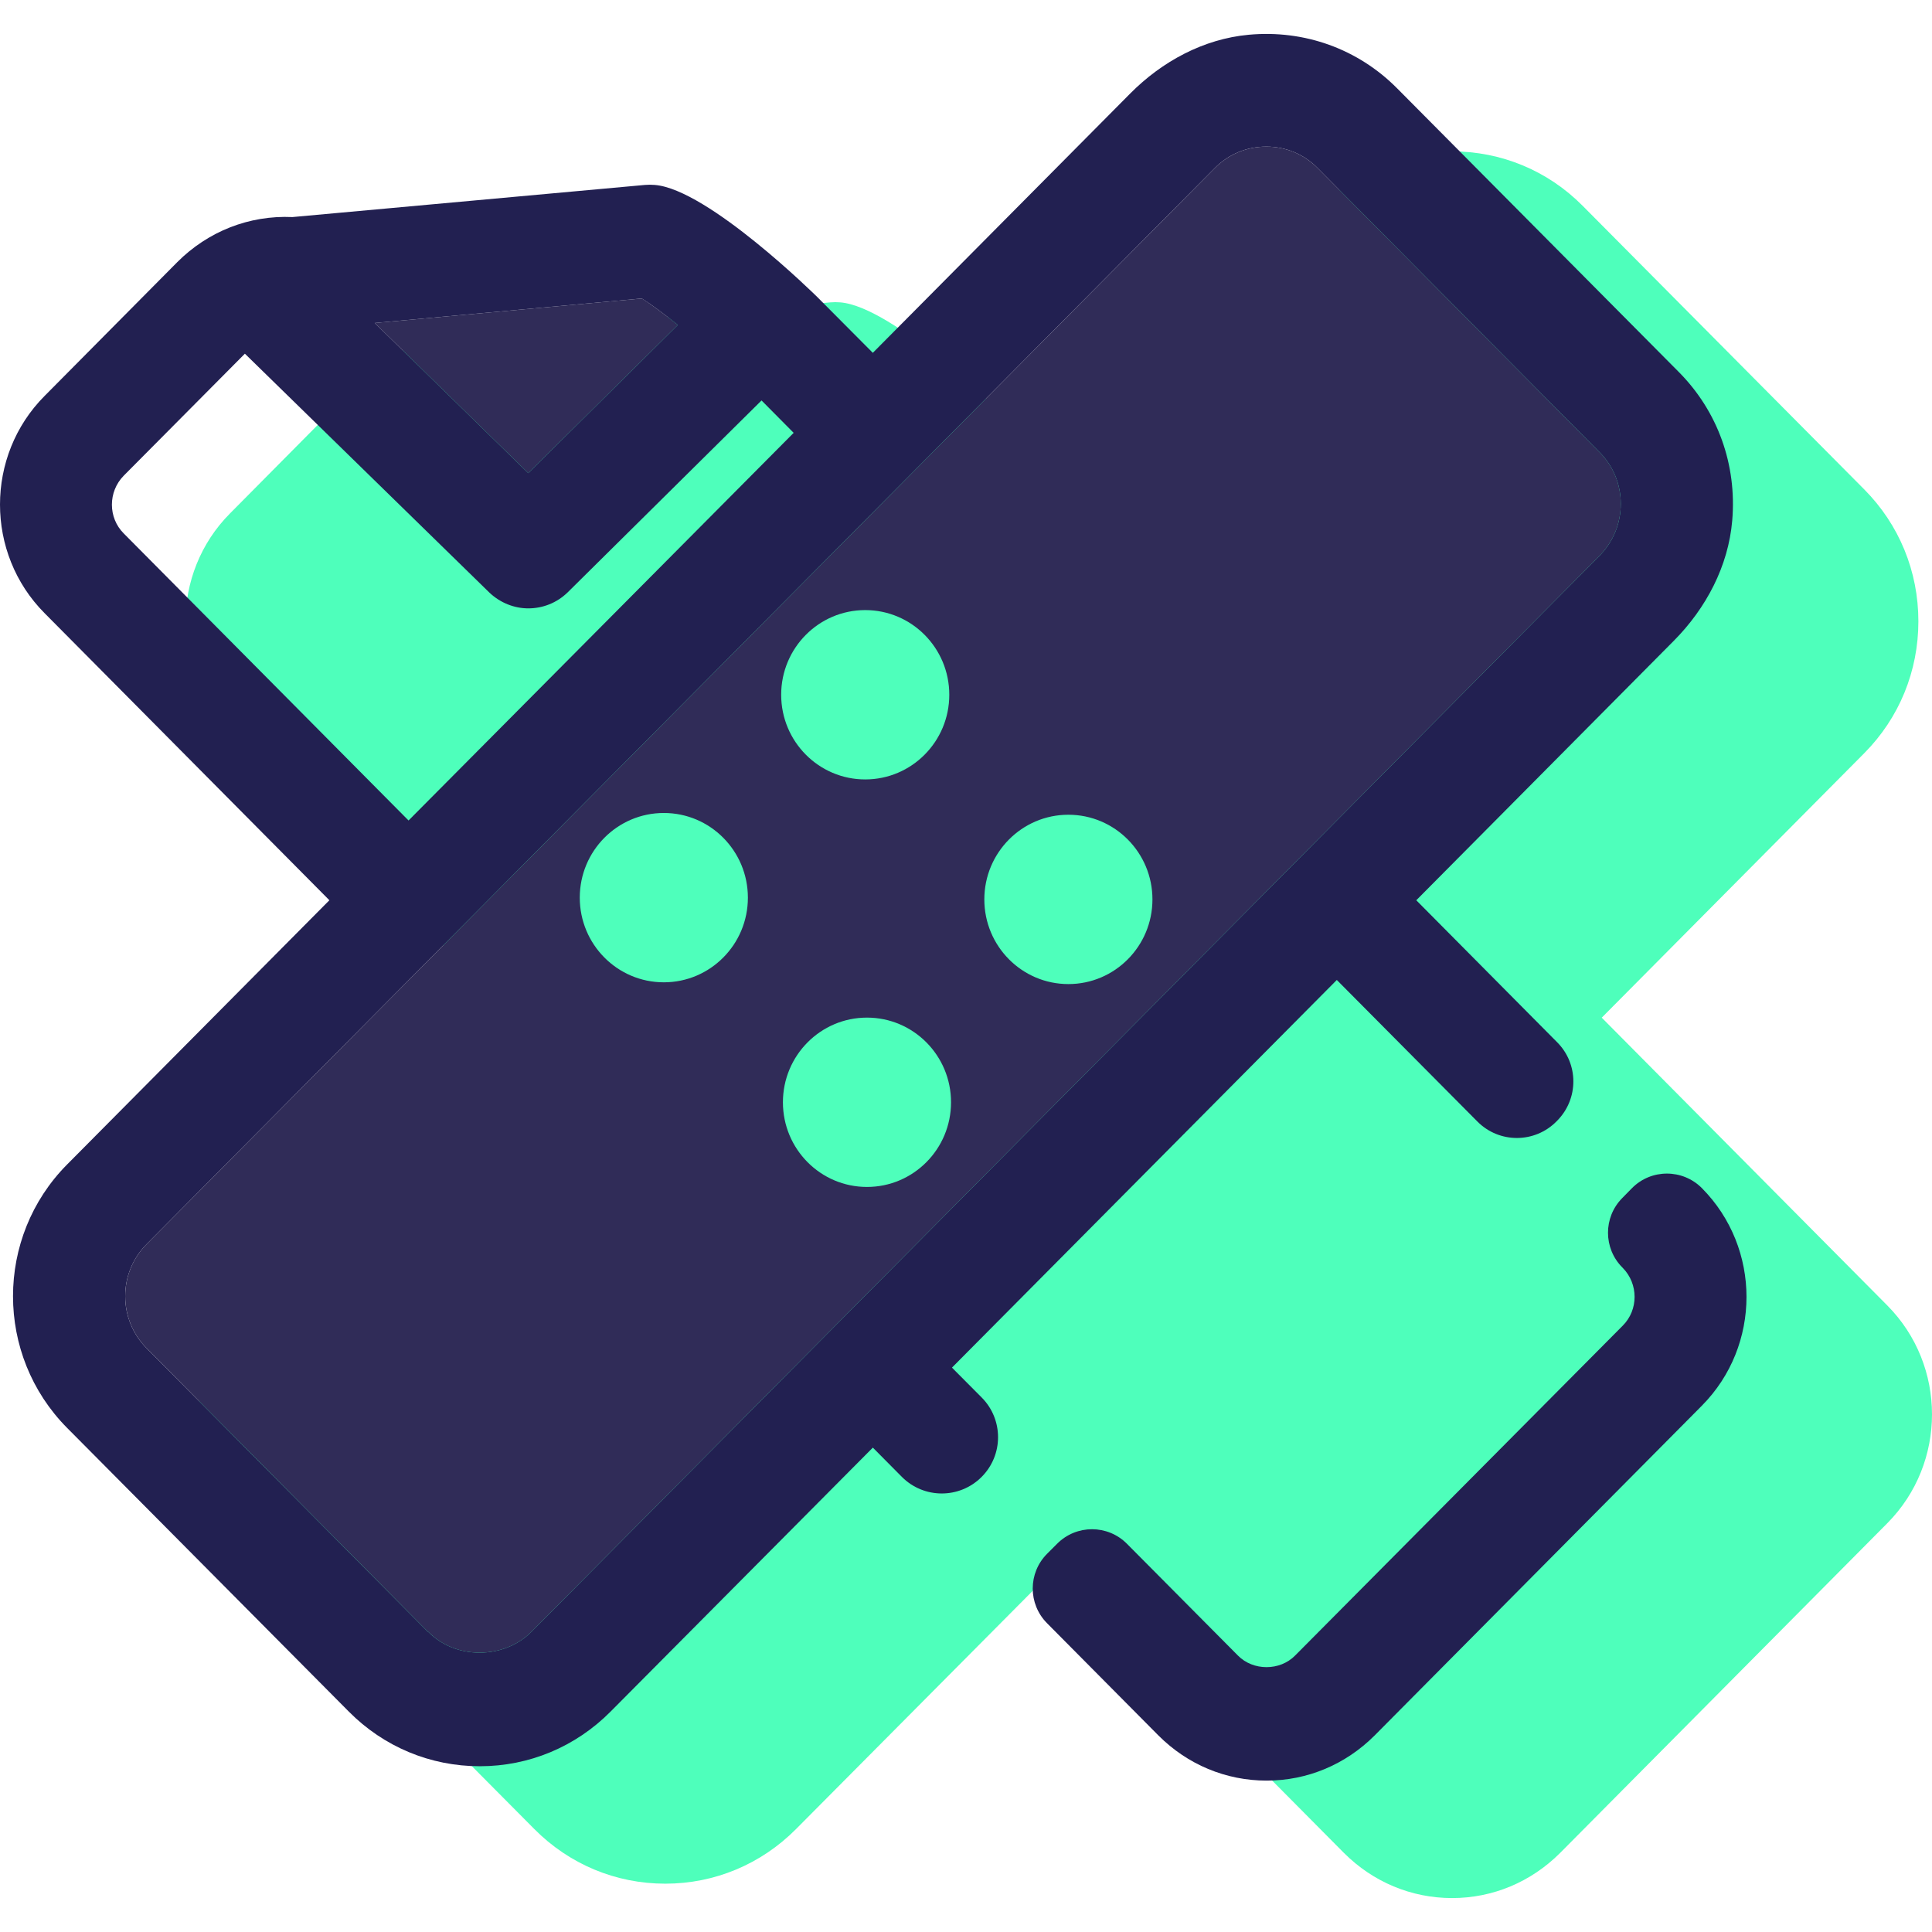
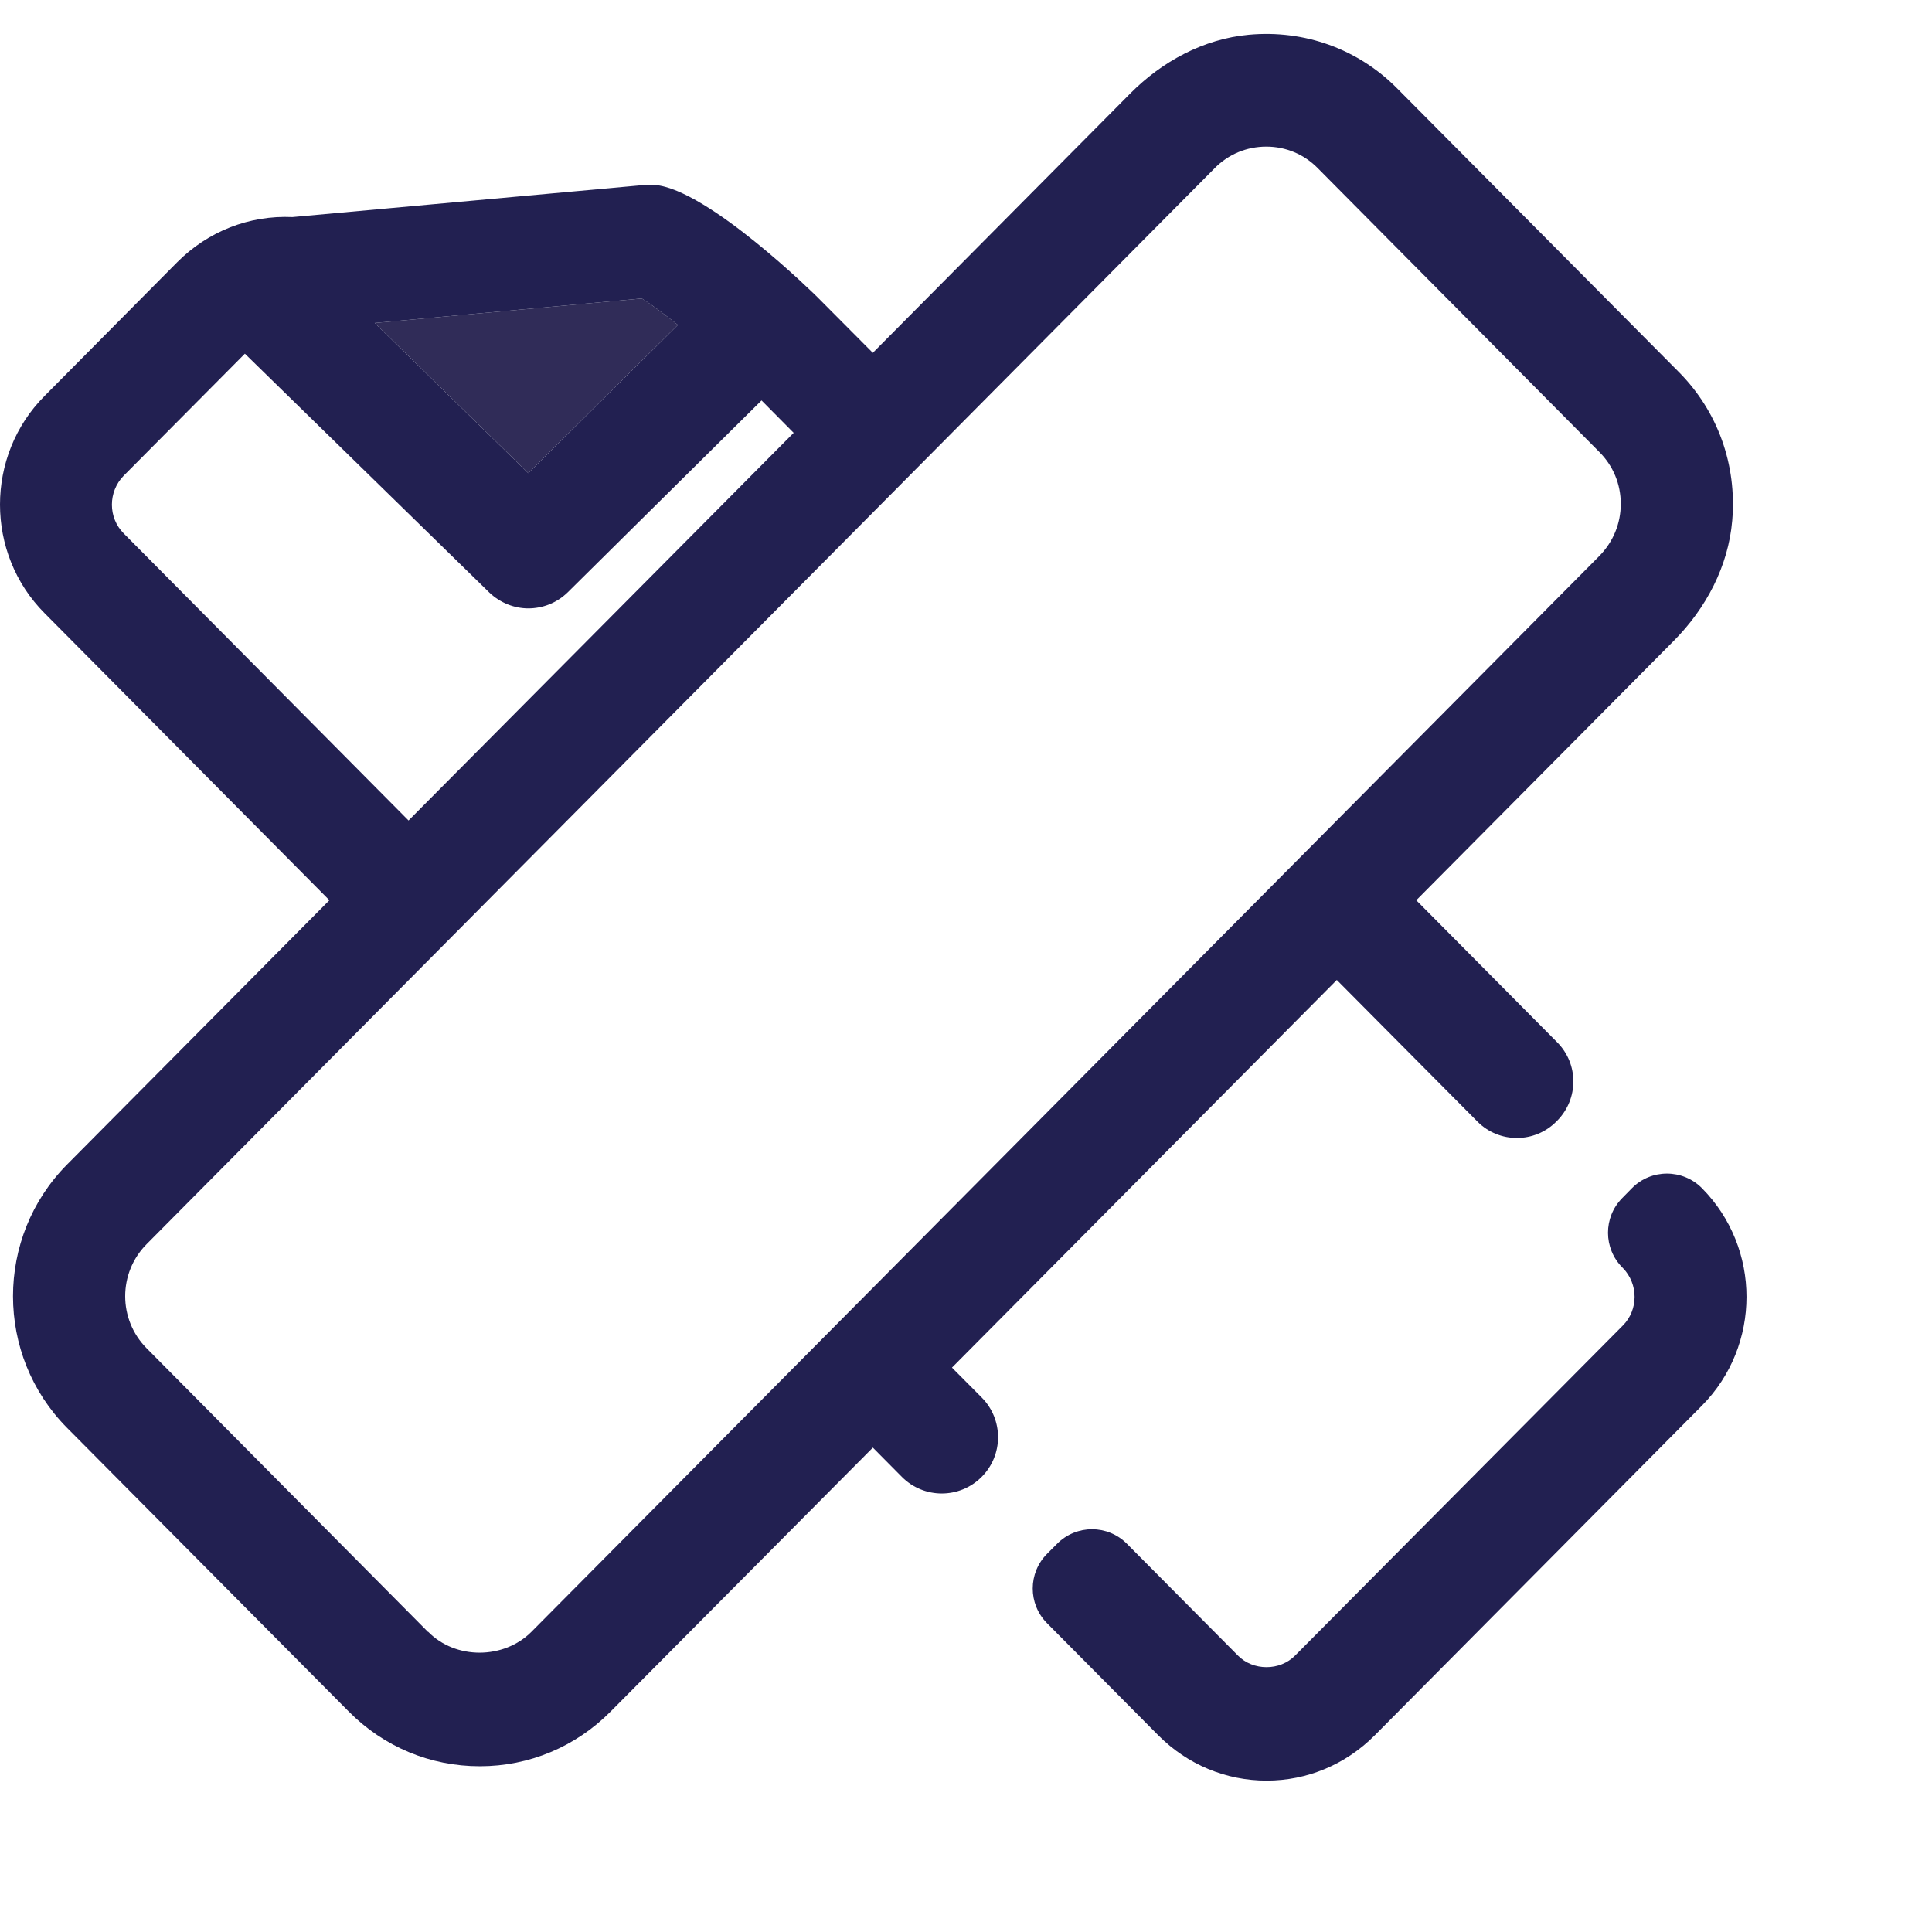
<svg xmlns="http://www.w3.org/2000/svg" height="800px" width="800px" version="1.1" id="Layer_1" viewBox="0 0 258.803 258.803" xml:space="preserve">
  <g>
    <g>
-       <path style="fill:#4EFFBB;" d="M252.831,174.89l-38.269-38.567l35.172-35.435c4.679-4.717,7.244-10.983,7.244-17.661    c0-6.681-2.565-12.944-7.244-17.661L211.997,27.56c-4.679-4.716-10.907-7.285-17.512-7.285c-6.643,0-12.868,2.565-17.55,7.285    l-35.169,35.435l-7.434-7.472c-0.152-0.152-14.643-14.453-21.776-15.019c-0.452-0.038-0.867-0.038-1.322,0l-47.212,4.302    c-5.811-0.263-11.321,1.923-15.434,6.039L30.815,68.772c-7.962,8-7.962,21.096,0,29.096l38.152,38.456l-35.131,35.397    c-9.661,9.737-9.661,25.55,0,35.286l37.738,38.003c4.679,4.716,10.907,7.32,17.55,7.32c6.605,0,12.83-2.603,17.512-7.32    l35.134-35.362l38.266,38.57c3.888,3.888,9.019,6.039,14.491,6.039c5.434,0,10.565-2.151,14.453-6.039l43.852-44.191    C260.794,195.986,260.794,182.931,252.831,174.89z" />
      <g>
        <g id="XMLID_5_">
          <g>
            <g>
              <path style="fill:#302C58;" d="M90.803,43.529l-20.039,19.85L50.196,43.266l35.776-3.283        C87.143,40.698,88.918,42.02,90.803,43.529z" />
            </g>
            <g>
              <path style="fill:#222051;" d="M127.522,183.2l51.552-51.928l18.837,18.968c2.924,2.945,7.685,2.93,10.598-0.029        c0.035-0.035,0.07-0.073,0.105-0.108c2.863-2.913,2.866-7.577-0.012-10.475l-18.883-19.032l34.501-34.761        c4.32-4.352,7.302-9.993,7.822-16.102c0.639-7.507-1.953-14.657-7.151-19.896L187.15,11.83        c-5.236-5.277-12.407-7.863-19.879-7.174c-6.042,0.557-11.599,3.564-15.871,7.869l-34.481,34.74l-7.434-7.472        c-0.152-0.152-14.643-14.453-21.776-15.019c-0.452-0.038-0.867-0.038-1.322,0L39.18,29.076        c-5.811-0.263-11.321,1.923-15.434,6.039L5.971,53.041c-7.962,8-7.962,21.096,0,29.096l38.152,38.456L8.989,155.989        c-9.661,9.737-9.661,25.55,0,35.286l37.738,38.003c4.679,4.716,10.907,7.32,17.55,7.32c6.605,0,12.83-2.603,17.512-7.32        l35.134-35.362l3.882,3.914c2.942,2.965,7.731,2.974,10.682,0.02l0,0c2.936-2.936,2.945-7.696,0.018-10.644L127.522,183.2z         M85.973,39.983c1.17,0.718,2.942,2.037,4.83,3.546l-20.039,19.85L50.196,43.266L85.973,39.983z M16.575,71.457        c-2.113-2.113-2.113-5.586,0-7.737l16.228-16.341l32.756,32.003c1.471,1.395,3.359,2.113,5.207,2.113        c1.923,0,3.812-0.718,5.283-2.151l25.964-25.701l4.302,4.34L54.727,109.91L16.575,71.457z M71.181,218.597        c-3.698,3.698-10.151,3.736-13.814,0c-0.038,0-0.038,0-0.038,0l-37.7-38c-3.812-3.85-3.812-10.075,0-13.925L162.695,22.547        c1.85-1.888,4.302-2.907,6.943-2.907c2.603,0,5.058,1.019,6.905,2.907l37.7,38.003c1.85,1.85,2.869,4.302,2.869,6.943        s-1.019,5.096-2.869,6.981L71.181,218.597z" />
              <path style="fill:#222051;" d="M218.602,159.171c-0.438,0.444-0.876,0.89-1.31,1.334c-2.53,2.574-2.519,6.713,0.026,9.275        l0.061,0.061c2.113,2.151,2.113,5.624,0,7.737l-43.89,44.191c-2.037,2.075-5.624,2.075-7.661,0l-14.87-14.973        c-2.571-2.589-6.757-2.595-9.334-0.018c-0.452,0.452-0.902,0.902-1.354,1.354c-2.565,2.565-2.574,6.725-0.018,9.302        l14.935,15.051c3.888,3.888,9.019,6.039,14.491,6.039c5.434,0,10.565-2.151,14.453-6.039l43.852-44.191        c7.962-8.038,7.962-21.096,0-29.134l0,0C225.398,156.556,221.175,156.556,218.602,159.171z" />
            </g>
          </g>
        </g>
      </g>
      <g>
-         <path style="fill:#302C58;" d="M214.246,60.55l-37.7-38.003c-1.85-1.888-4.302-2.907-6.905-2.907     c-2.641,0-5.093,1.019-6.943,2.907L19.631,166.669c-3.812,3.85-3.812,10.075,0,13.925l37.7,38.003c0,0,0,0,0.038,0     c3.66,3.736,10.113,3.698,13.814,0L214.246,74.475c1.85-1.885,2.869-4.34,2.869-6.981S216.098,62.398,214.246,60.55z      M88.924,131.587c-6.22,0-11.26-5.078-11.26-11.342s5.04-11.342,11.26-11.342s11.26,5.078,11.26,11.342     C100.188,126.508,95.143,131.587,88.924,131.587z M115.903,81.725c6.22,0,11.26,5.078,11.26,11.342s-5.04,11.342-11.26,11.342     s-11.26-5.078-11.26-11.342S109.684,81.725,115.903,81.725z M116.137,158.999c-6.22,0-11.26-5.078-11.26-11.342     s5.04-11.342,11.26-11.342s11.26,5.078,11.26,11.342C127.4,153.92,122.356,158.999,116.137,158.999z M143.117,131.823     c-6.22,0-11.26-5.078-11.26-11.342s5.04-11.342,11.26-11.342s11.26,5.078,11.26,11.342S149.337,131.823,143.117,131.823z" />
-       </g>
+         </g>
    </g>
  </g>
</svg>